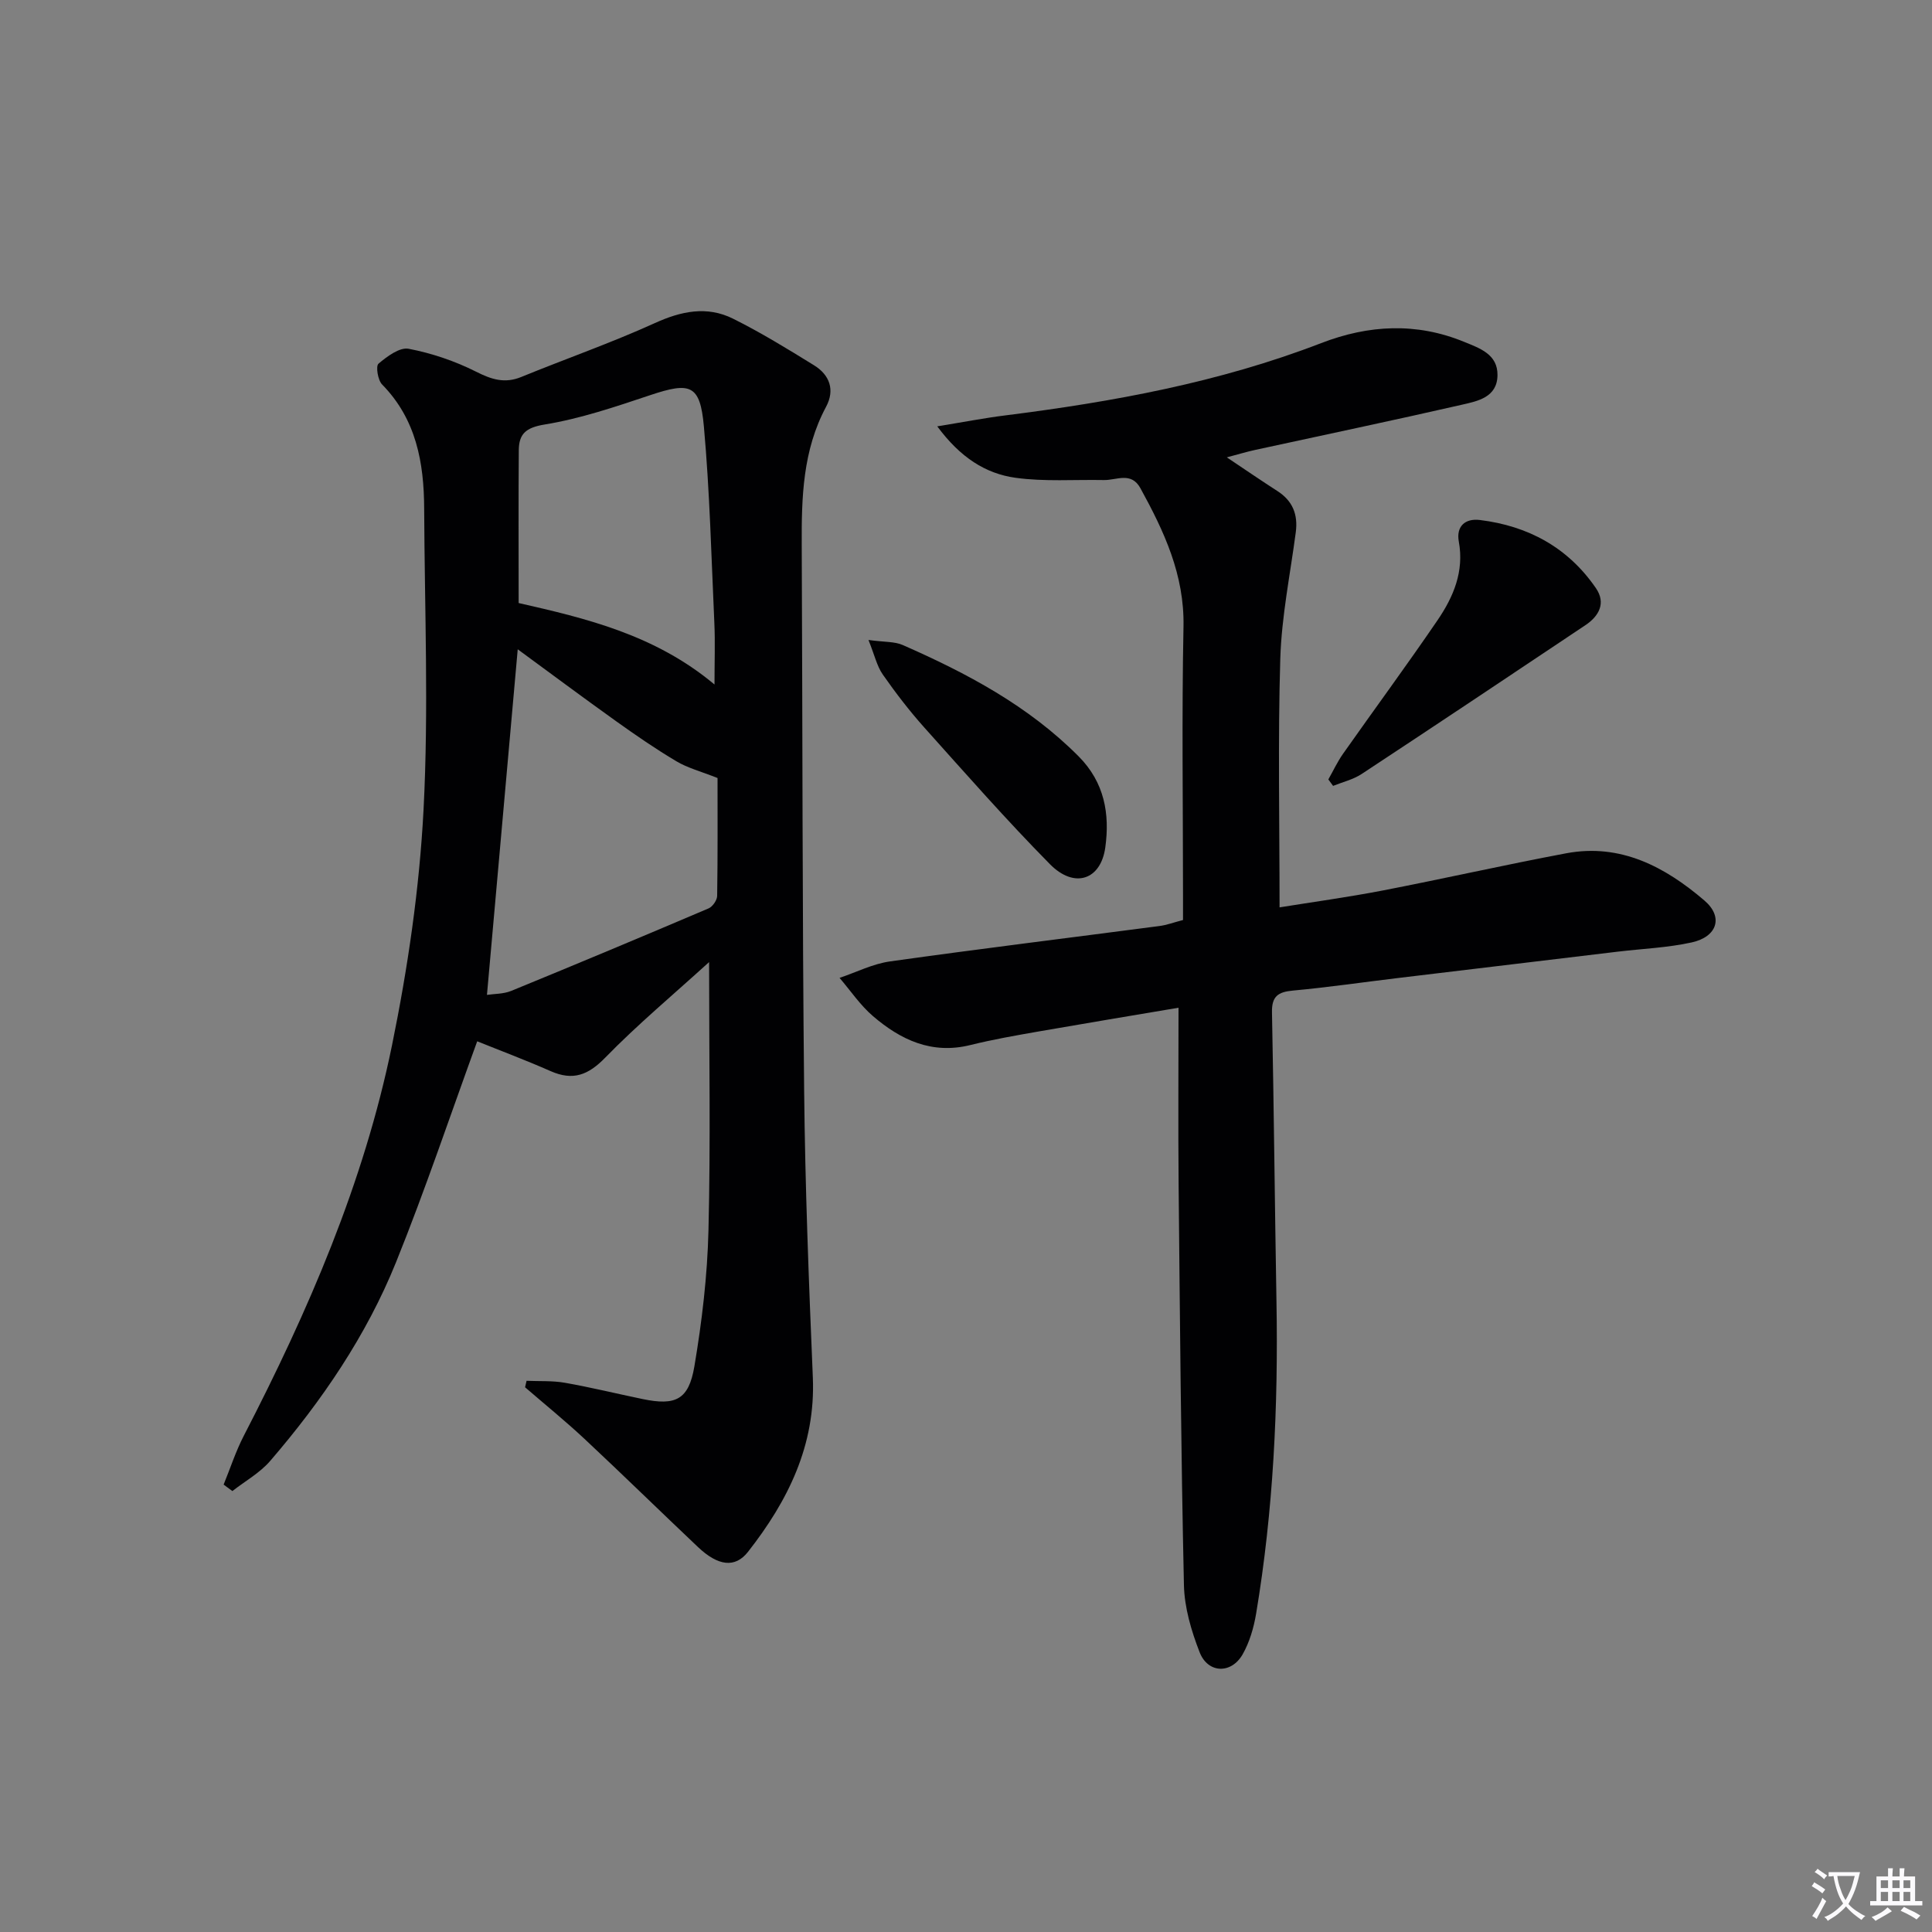
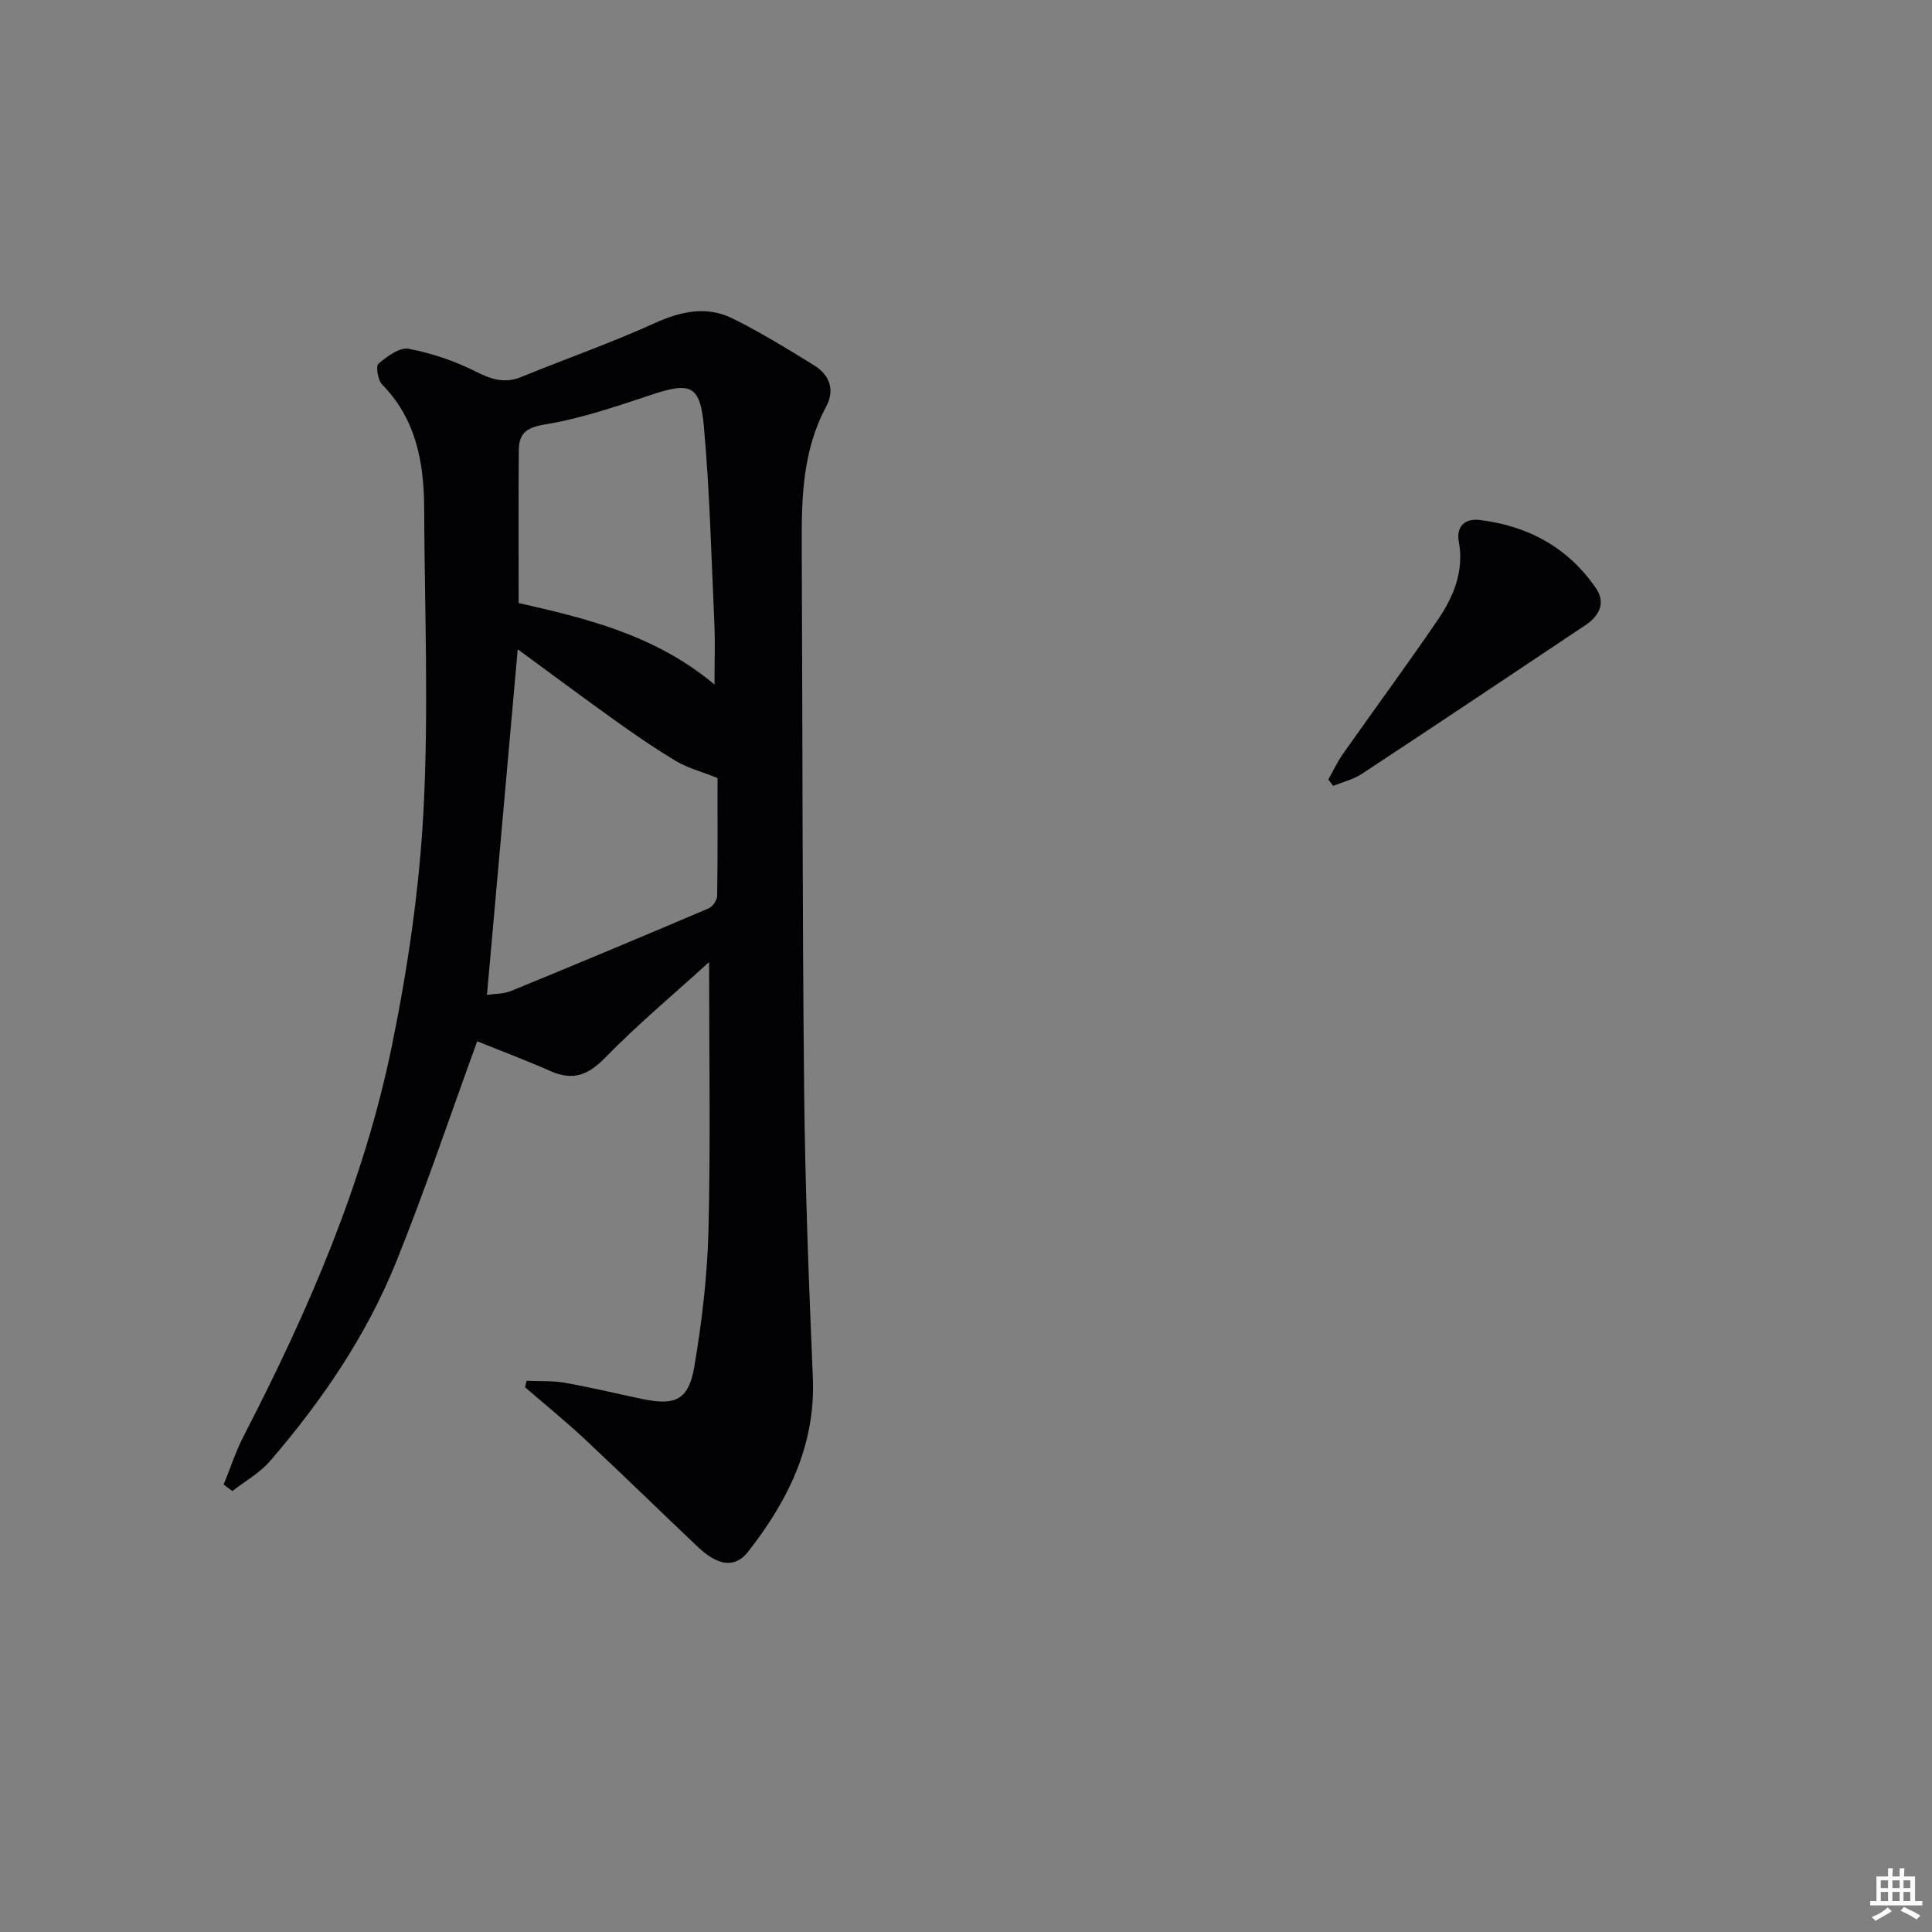
<svg xmlns="http://www.w3.org/2000/svg" enable-background="new 0 0 400 400" viewBox="0 0 400 400">
  <rect x="0" y="0" width="400" height="400" fill="#808080" stroke="none" />
-   <path d="m377.9 391.2c-.2.3-.4.5-.6.8-.7-.6-1.4-1-2.2-1.5.2-.3.4-.5.5-.8.6.4 1.4.8 2.3 1.5zm-1.8 6.1c-.2-.2-.5-.4-.9-.6.4-.6.8-1.2 1.2-1.9s.7-1.3.9-1.9c.3.3.5.5.8.7-.7 1.3-1.4 2.6-2 3.7zm2.2-9c-.3.3-.5.5-.6.8-.6-.6-1.3-1.1-2-1.5.3-.3.5-.5.6-.7.6.5 1.3.9 2 1.4zm.3.2v-.9h2 4.5c-.3 1.3-.6 2.5-1 3.6s-.9 2.1-1.4 3c.4.5 1 1 1.6 1.4s1.2.8 1.9 1.1c-.3.2-.5.4-.8.8-.4-.3-1-.7-1.6-1.2s-1.2-1.1-1.6-1.6c-.5.6-1.1 1.1-1.7 1.6s-1.4.9-2.1 1.4c-.1-.3-.3-.5-.7-.8.6-.2 1.2-.5 1.9-1s1.4-1.1 2-1.8c-.5-.8-.9-1.6-1.2-2.5s-.6-2-.8-3.2c-.4.1-.7.1-1 .1zm2.5 2.7c.3 1 .7 1.7 1 2.2.3-.5.6-1.1 1-2s.6-1.9.9-3h-3.2-.4c.1.9.3 1.8.7 2.8z" fill="#fbfafc" />
  <path d="m396.5 388.5v1.5 3.6h1.5v.9c-.4 0-1 0-1.7 0h-7.9c-.5 0-.9 0-1.2 0v-.9h1.3v-3.5c0-.7 0-1.2 0-1.6h2.4c0-.8 0-1.4 0-1.7h1c0 .3-.1.8-.1 1.7h1.5c0-.8 0-1.4 0-1.7h1c0 .3-.1.9-.1 1.7zm-8.2 9.2c-.2-.3-.5-.5-.8-.8.8-.3 1.4-.6 1.9-.9s1-.7 1.4-1.1c.3.3.6.5.9.8-1.6 1-2.8 1.6-3.4 2zm2.6-6.8v-1.6h-1.5v1.6zm0 2.7v-1.9h-1.5v1.9zm2.4-2.7v-1.6h-1.5v1.6zm0 2.7v-1.9h-1.5v1.9zm.2 2 .7-.8c.4.2.9.5 1.6.8s1.3.7 1.8 1c-.3.3-.5.5-.8.8-.4-.3-1.5-1-3.3-1.8zm2-4.7v-1.6h-1.4v1.6zm0 2.7v-1.9h-1.4v1.9z" fill="#fbfafc" />
  <g fill="#010103">
    <path d="m146.81 199.19c-7.41 6.74-14.8 12.91-21.48 19.76-3.54 3.64-6.68 4.86-11.32 2.82-5.26-2.32-10.66-4.34-15.21-6.18-5.59 15.34-10.74 30.71-16.8 45.73-6.15 15.23-15.37 28.73-26.07 41.16-2.14 2.48-5.19 4.17-7.82 6.23-.6-.45-1.21-.89-1.81-1.34 1.38-3.38 2.51-6.89 4.18-10.12 13.32-25.78 24.85-52.32 30.68-80.83 3.28-16.05 5.68-32.44 6.53-48.78 1.08-20.73.22-41.56.13-62.35-.04-9.51-1.64-18.48-8.71-25.69-.89-.9-1.34-3.79-.75-4.3 1.77-1.5 4.38-3.45 6.25-3.09 4.8.92 9.6 2.55 13.97 4.75 3.21 1.62 5.93 2.49 9.36 1.08 9.19-3.76 18.59-7.04 27.62-11.14 5.49-2.5 10.81-3.6 16.19-.93 5.77 2.87 11.3 6.27 16.79 9.66 3.24 2 4.36 5.1 2.49 8.59-4.84 9.02-5.09 18.78-5.04 28.65.18 37.66.11 75.32.5 112.98.2 19.79.97 39.59 1.8 59.37.58 14.01-5.15 25.52-13.44 36.09-2.66 3.38-6.18 2.92-10.32-.99-7.86-7.44-15.6-15.01-23.51-22.41-3.97-3.71-8.2-7.14-12.31-10.69.1-.45.21-.89.31-1.34 2.65.12 5.36-.05 7.95.41 5.39.95 10.72 2.26 16.08 3.37 6.8 1.41 9.53.18 10.71-6.74 1.57-9.3 2.69-18.76 2.92-28.18.45-18.11.13-36.21.13-55.55zm-45.99 6.79c1.51-.23 3.41-.17 5.01-.82 13.67-5.6 27.29-11.3 40.88-17.09.83-.36 1.76-1.7 1.77-2.59.13-8.42.08-16.85.08-24.4-3.46-1.37-6.2-2.08-8.53-3.47-4.29-2.55-8.41-5.39-12.47-8.29-6.97-4.98-13.83-10.1-20.37-14.89-2.11 23.76-4.22 47.34-6.37 71.55zm6.56-81.13c13.83 3.15 28.18 6.52 40.55 16.87 0-4.83.15-8.77-.03-12.69-.62-13.59-.95-27.21-2.17-40.75-.78-8.67-2.8-9.25-11.11-6.47-7.18 2.4-14.44 4.87-21.86 6.08-3.91.64-5.32 1.95-5.35 5.33-.08 10.28-.03 20.56-.03 31.63z" />
-     <path d="m244 208.64c-9.43 1.59-19.19 3.21-28.94 4.91-4.74.83-9.5 1.66-14.18 2.82-7.96 1.97-14.4-1.07-20.15-6-2.63-2.26-4.63-5.25-6.91-7.91 3.48-1.17 6.88-2.91 10.45-3.41 18.58-2.61 37.2-4.89 55.8-7.33 1.47-.19 2.89-.73 4.86-1.24 0-1.68 0-3.48 0-5.27 0-18.5-.27-37 .1-55.49.21-10.7-4.01-19.7-8.92-28.64-1.91-3.48-4.93-1.64-7.56-1.69-6.11-.12-12.29.36-18.3-.47-6.2-.86-11.43-4.2-16.2-10.65 5.31-.86 9.7-1.72 14.12-2.27 22.29-2.81 44.29-6.83 65.36-14.96 9.84-3.8 19.73-4.32 29.61-.26 3.22 1.32 6.96 2.56 6.9 6.91-.06 4.59-4.12 5.36-7.4 6.11-14.24 3.26-28.54 6.25-42.81 9.36-1.71.37-3.39.89-5.83 1.53 3.92 2.62 7.15 4.84 10.45 6.96 3.17 2.03 4.31 4.85 3.83 8.53-1.15 8.72-2.94 17.43-3.21 26.19-.51 16.94-.15 33.91-.15 51.49 6.76-1.09 14.06-2.09 21.29-3.48 12.72-2.46 25.35-5.33 38.08-7.72 11.26-2.11 20.49 2.84 28.61 9.8 3.97 3.41 2.62 7.5-2.66 8.66-5 1.1-10.19 1.3-15.29 1.91-15.17 1.81-30.35 3.63-45.52 5.46-7.25.87-14.49 1.93-21.76 2.6-3.06.28-4.39 1.19-4.32 4.5.4 19.98.58 39.96.93 59.93.38 21.66-.64 43.22-4.22 64.61-.49 2.89-1.36 5.89-2.8 8.41-2.36 4.09-7.18 3.93-8.89-.46-1.72-4.41-3.15-9.24-3.25-13.92-.61-27.64-.83-55.28-1.1-82.92-.11-11.95-.02-23.88-.02-36.6z" />
-     <path d="m275.02 161.37c1.01-1.78 1.88-3.66 3.05-5.32 6.49-9.22 13.19-18.31 19.55-27.63 3.29-4.82 5.55-10.1 4.41-16.3-.57-3.12 1.28-4.84 4.36-4.46 10.02 1.23 18.28 5.72 24.04 14.13 2.09 3.05.65 5.75-2.18 7.64-15.42 10.31-30.85 20.62-46.34 30.82-1.75 1.15-3.93 1.66-5.91 2.46-.33-.45-.65-.89-.98-1.34z" />
-     <path d="m179.81 132.5c3.34.46 5.4.3 7.08 1.04 13.3 5.84 26.01 12.58 36.43 23.06 5.35 5.38 6.48 11.9 5.52 18.85-.93 6.75-6.41 8.59-11.45 3.48-8.99-9.11-17.45-18.74-26-28.28-3.1-3.46-5.95-7.18-8.62-11-1.21-1.73-1.68-3.96-2.96-7.15z" />
+     <path d="m275.02 161.37c1.01-1.78 1.88-3.66 3.05-5.32 6.49-9.22 13.19-18.31 19.55-27.63 3.29-4.82 5.55-10.1 4.41-16.3-.57-3.12 1.28-4.84 4.36-4.46 10.02 1.23 18.28 5.72 24.04 14.13 2.09 3.05.65 5.75-2.18 7.64-15.42 10.31-30.85 20.62-46.34 30.82-1.75 1.15-3.93 1.66-5.91 2.46-.33-.45-.65-.89-.98-1.34" />
  </g>
</svg>